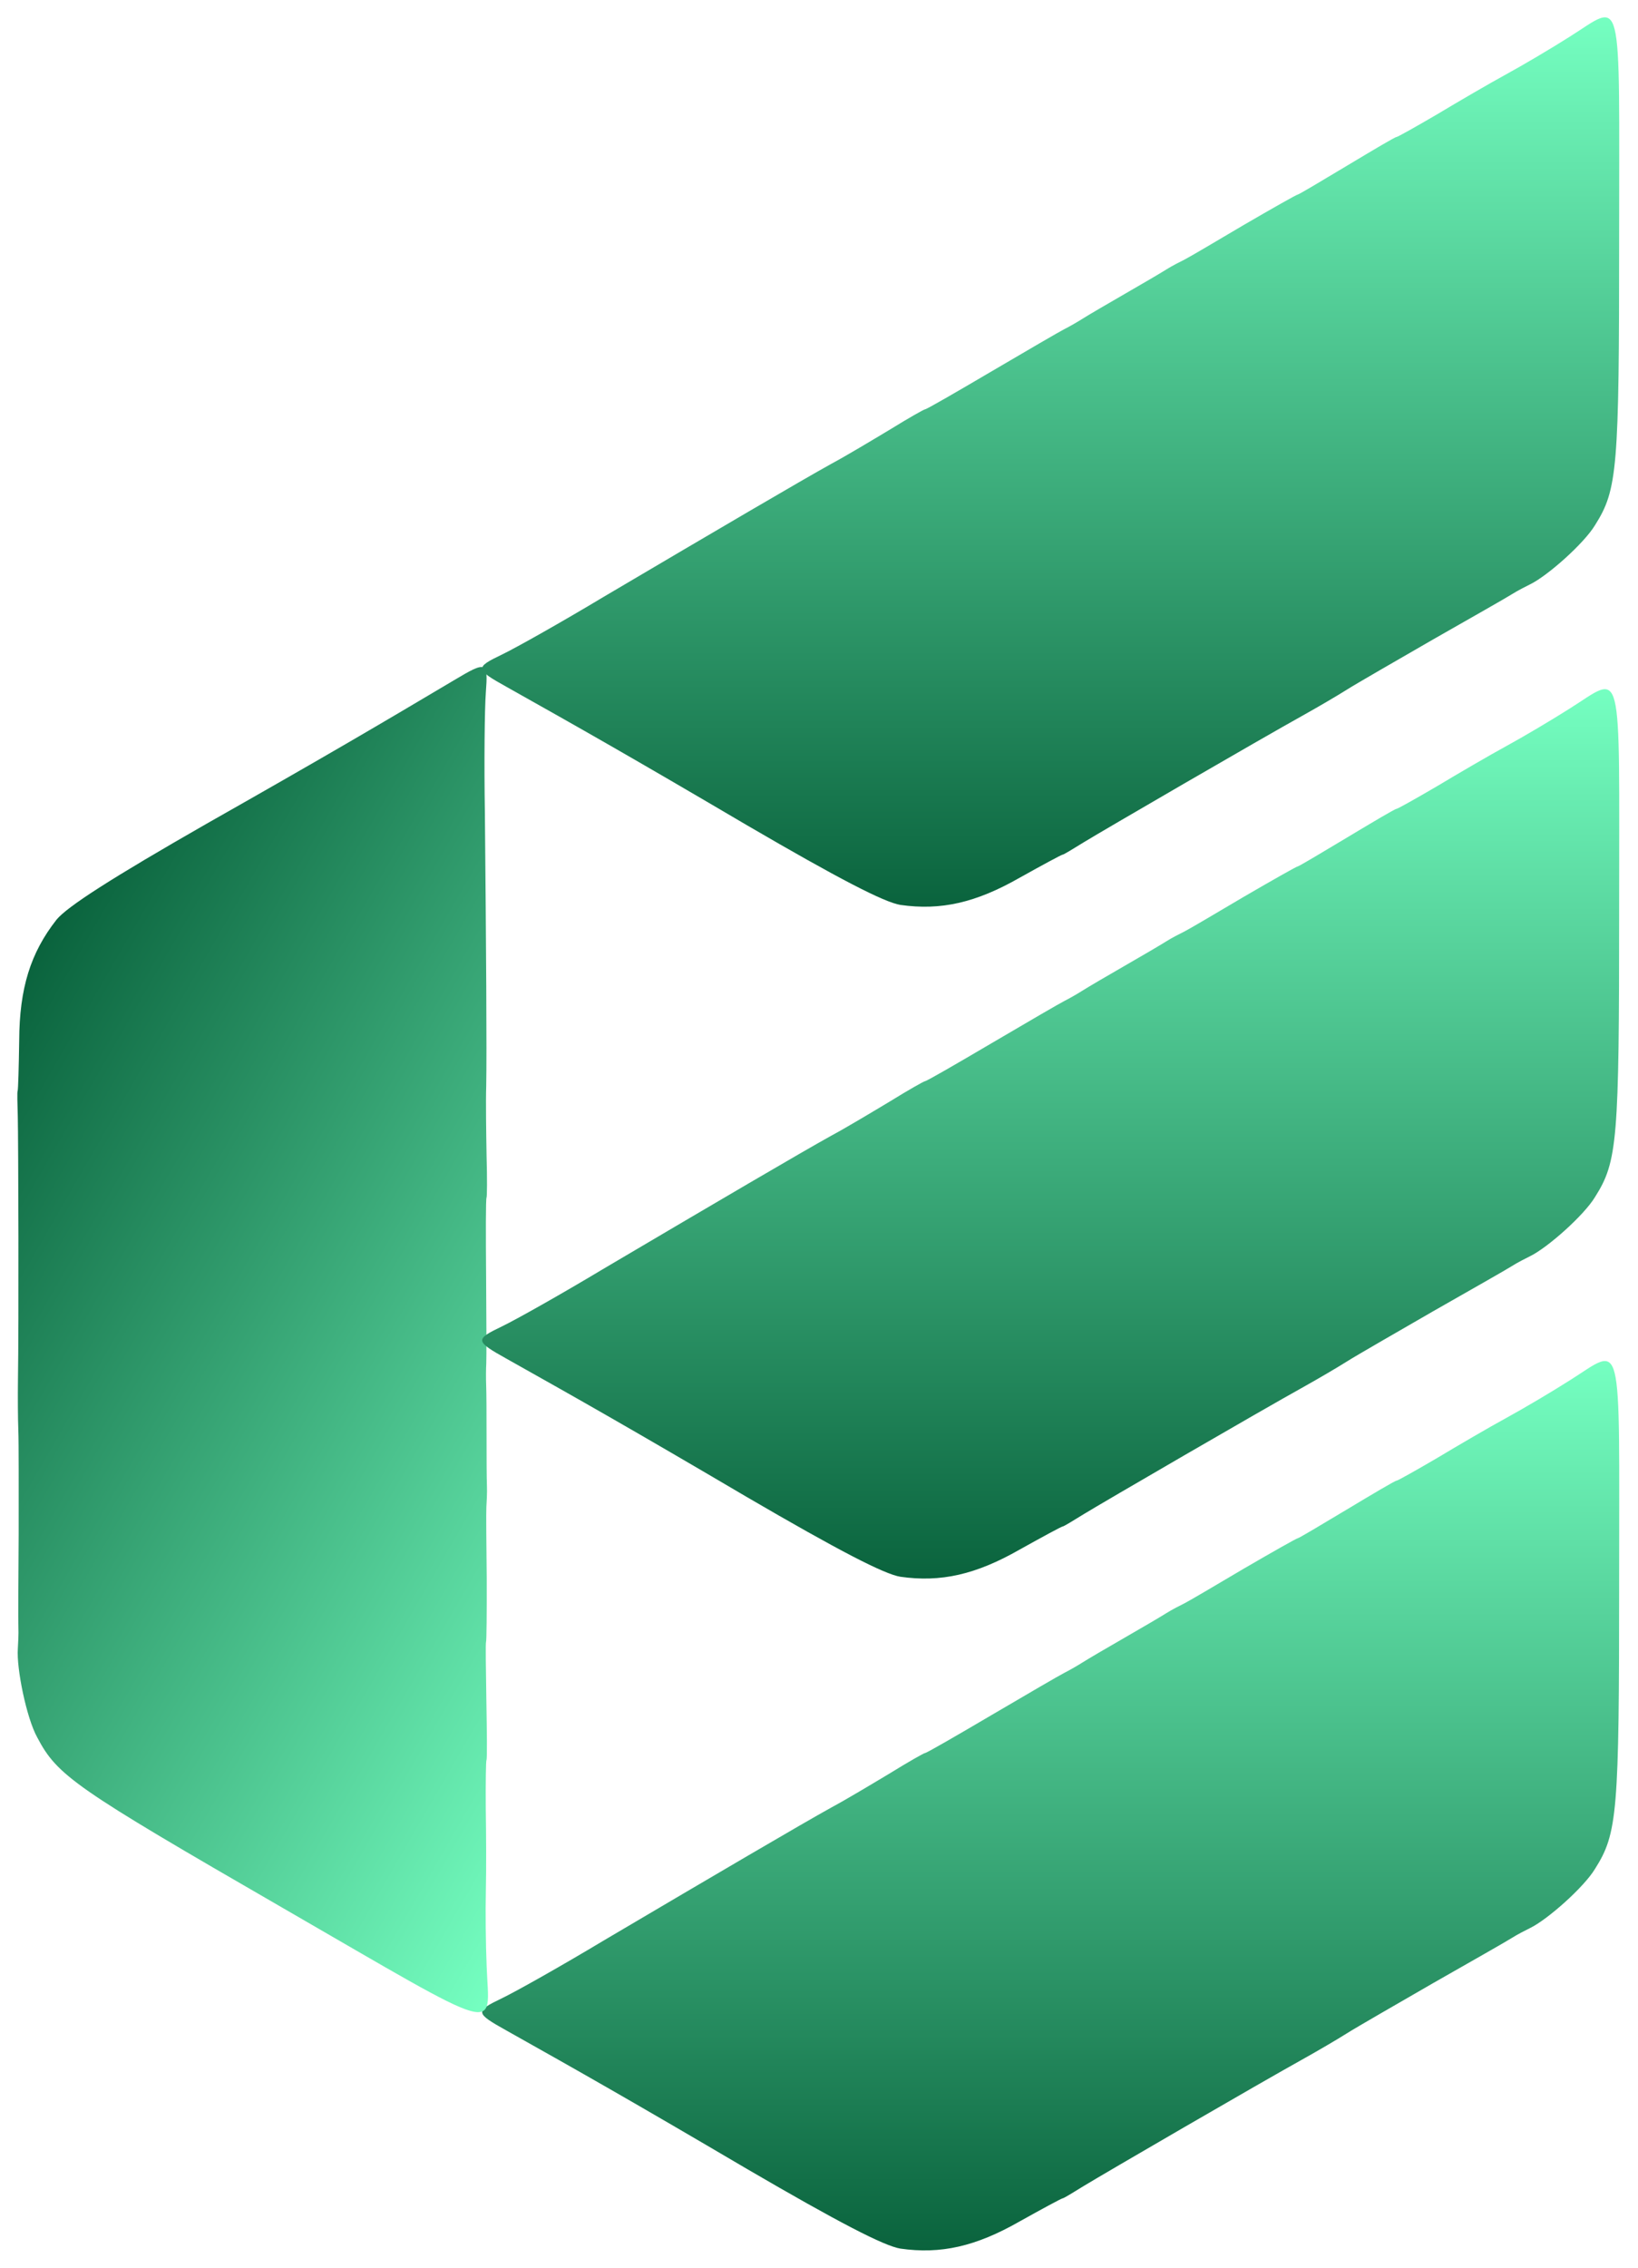
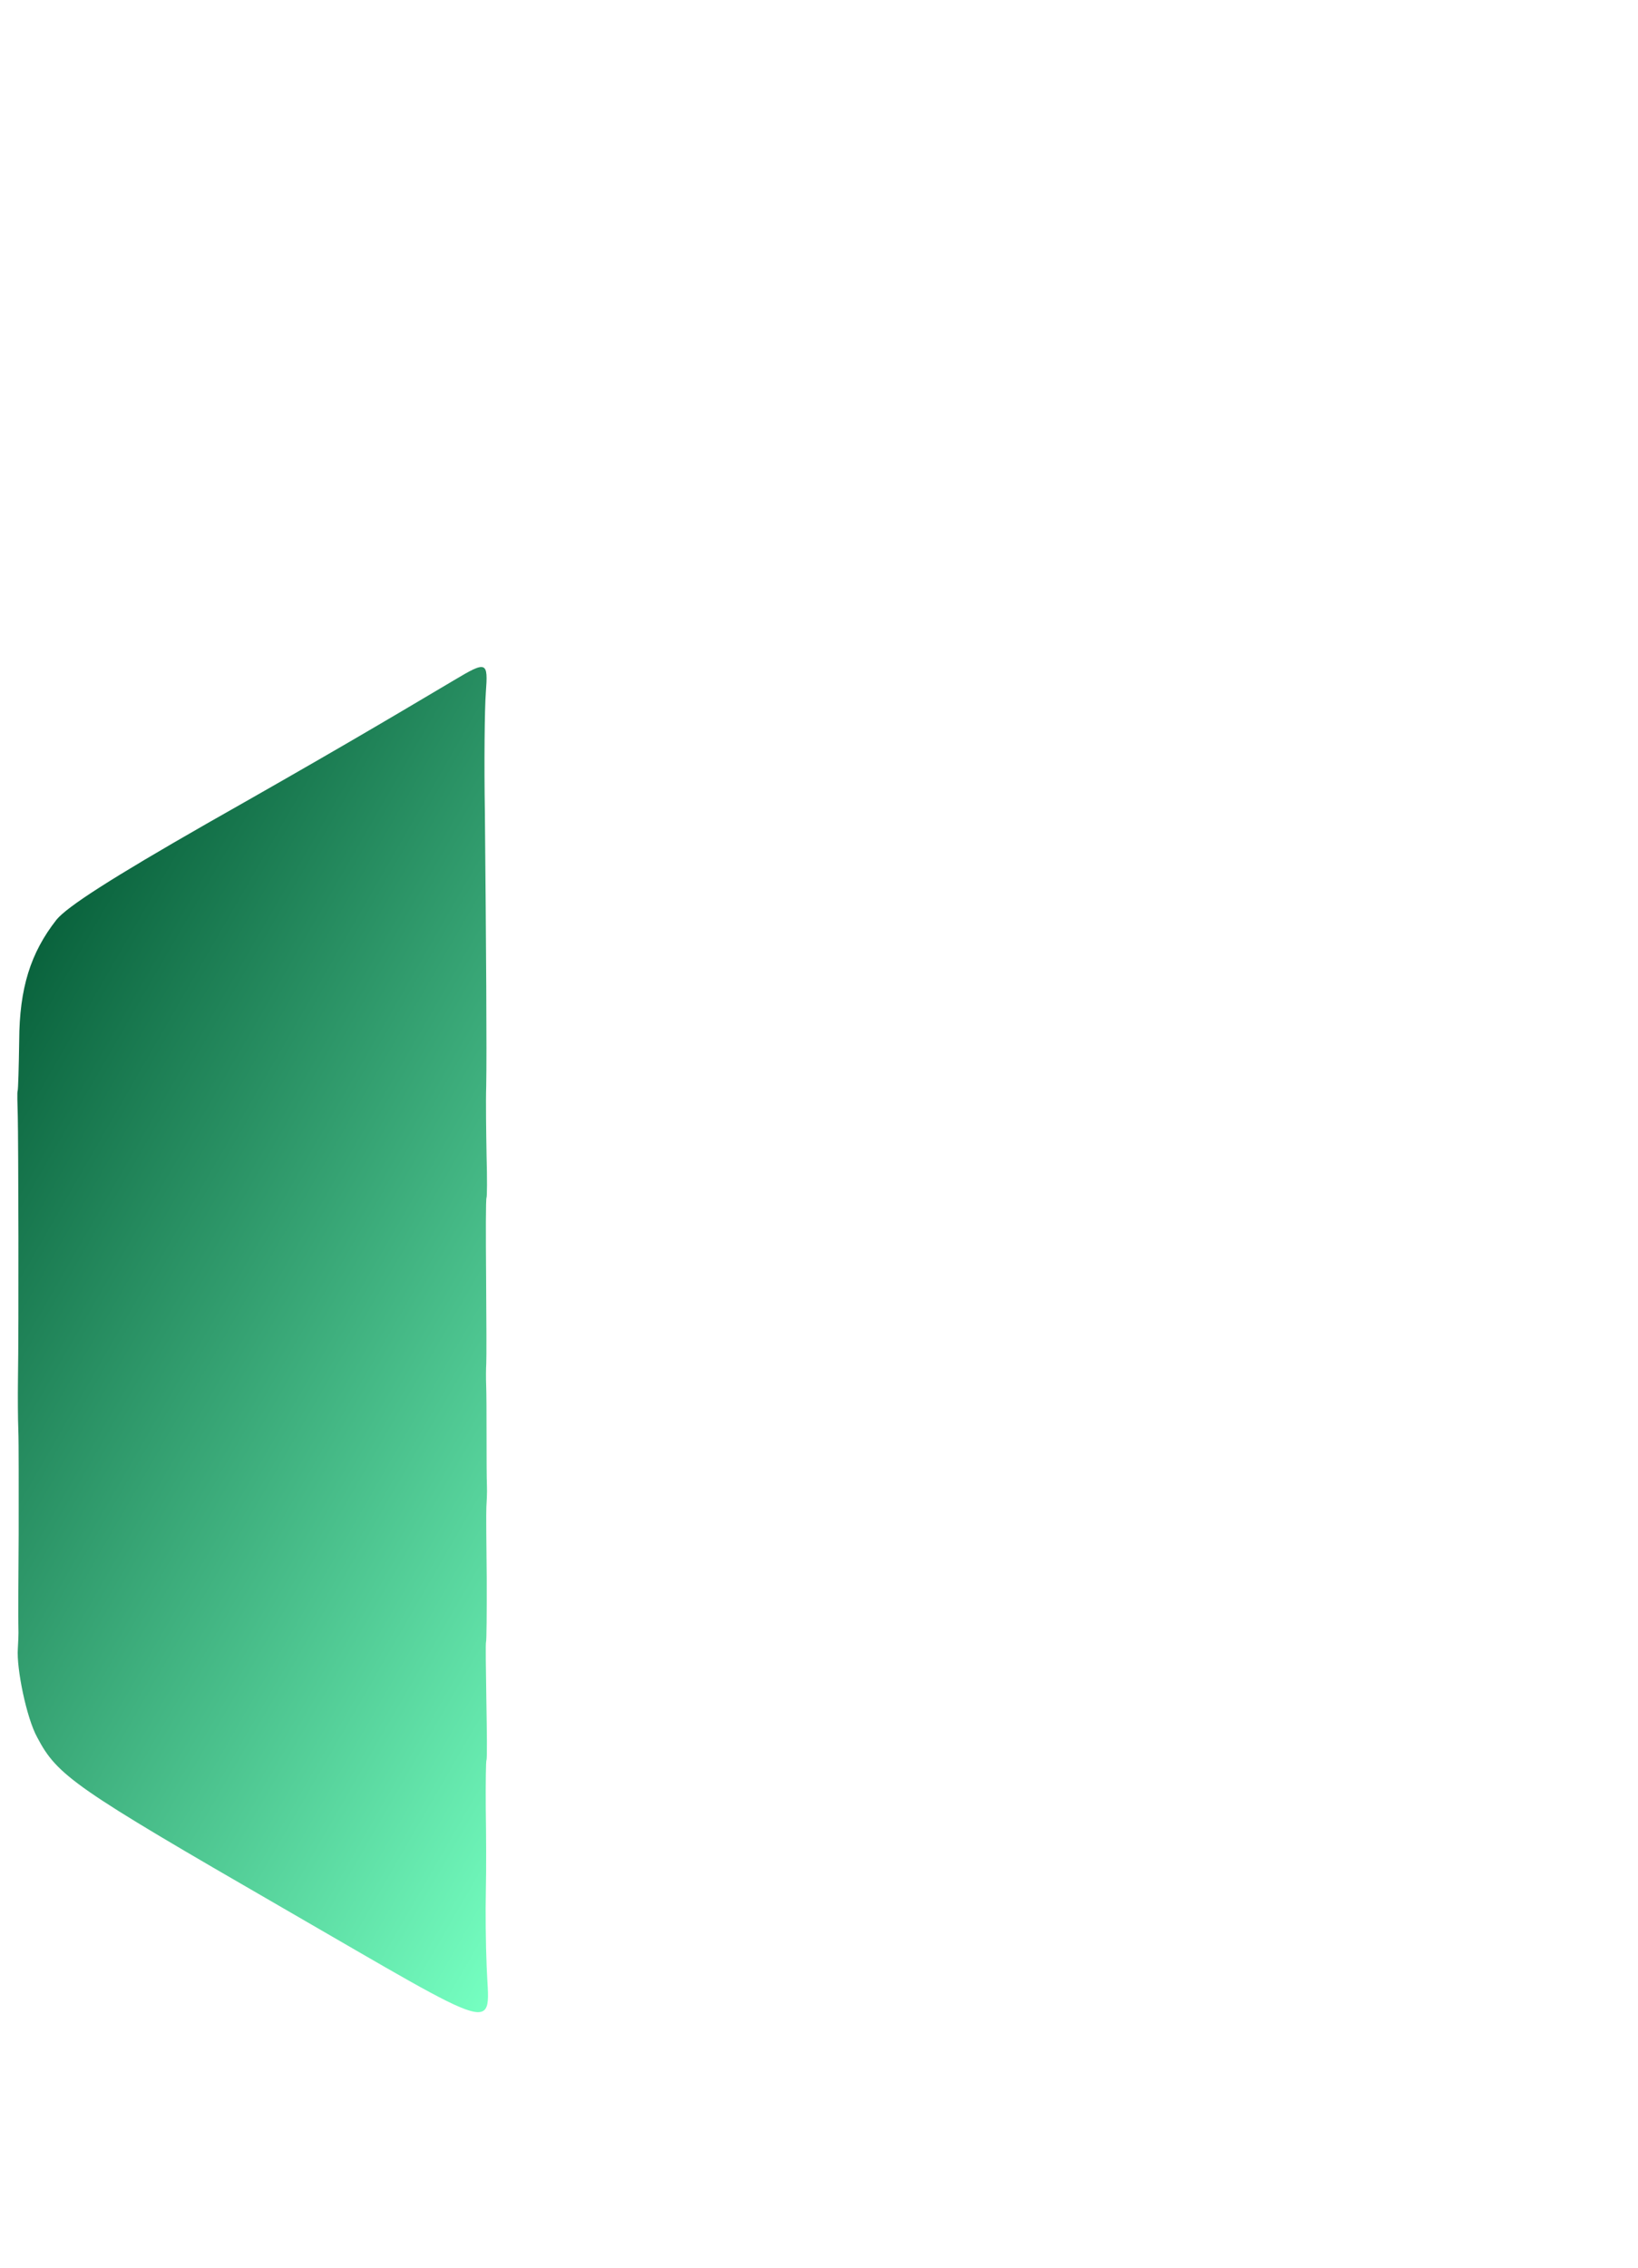
<svg xmlns="http://www.w3.org/2000/svg" width="378" height="523" viewBox="0 0 378 523" fill="none">
  <g filter="url(#filter0_d_26_5)">
-     <path d="M362.171 314.361C358.184 316.898 351.66 320.763 347.674 322.938C343.687 325.113 336.44 329.34 331.607 332.24C326.655 335.14 322.547 337.435 322.306 337.435C321.943 337.435 316.869 340.455 310.83 344.078C304.789 347.703 299.716 350.723 299.474 350.723C299.233 350.723 293.676 353.863 287.032 357.729C280.509 361.595 274.348 365.219 273.381 365.702C272.415 366.185 270.482 367.152 269.153 367.997C267.825 368.843 263.475 371.38 259.489 373.675C255.503 375.97 251.154 378.507 249.825 379.353C248.496 380.198 246.563 381.285 245.597 381.769C244.63 382.252 237.141 386.601 228.927 391.433C220.712 396.265 213.826 400.251 213.464 400.251C213.222 400.251 209.598 402.305 205.491 404.842C201.263 407.379 195.223 411.002 191.84 412.814C185.075 416.559 165.506 428.036 139.292 443.498C129.627 449.296 119.117 455.216 115.856 456.786C109.574 459.807 109.574 460.169 116.943 464.277C133.735 473.699 145.694 480.464 172.391 496.167C193.532 508.49 204.041 513.925 207.786 514.529C217.088 515.859 225.181 514.047 235.329 508.247C240.523 505.348 244.993 502.933 245.234 502.933C245.477 502.933 247.65 501.604 250.188 500.033C254.536 497.375 290.294 476.598 301.166 470.558C304.185 468.867 308.535 466.33 310.83 464.881C313.125 463.431 322.185 458.236 330.762 453.283C339.46 448.331 347.553 443.74 348.883 442.894C350.211 442.049 352.144 441.082 353.11 440.599C357.097 438.666 365.553 431.177 368.09 426.948C373.284 418.734 373.647 414.023 373.647 360.508C373.647 302.281 374.734 306.509 362.171 314.361Z" fill="url(#paint0_linear_26_5)" />
-     <path d="M362.171 4.505C358.184 7.042 351.66 10.908 347.674 13.082C343.687 15.256 336.44 19.485 331.607 22.384C326.655 25.283 322.547 27.578 322.306 27.578C321.943 27.578 316.869 30.598 310.83 34.222C304.789 37.846 299.716 40.866 299.474 40.866C299.233 40.866 293.676 44.007 287.032 47.873C280.509 51.739 274.348 55.363 273.381 55.846C272.415 56.329 270.482 57.295 269.153 58.141C267.825 58.987 263.475 61.523 259.489 63.819C255.503 66.114 251.154 68.651 249.825 69.496C248.496 70.342 246.563 71.429 245.597 71.912C244.63 72.396 237.141 76.745 228.927 81.577C220.712 86.409 213.826 90.395 213.464 90.395C213.222 90.395 209.598 92.449 205.491 94.985C201.263 97.523 195.223 101.146 191.84 102.958C185.075 106.703 165.506 118.18 139.292 133.642C129.627 139.44 119.117 145.359 115.856 146.93C109.574 149.951 109.574 150.313 116.943 154.42C133.735 163.843 145.694 170.608 172.391 186.311C193.532 198.634 204.041 204.069 207.786 204.673C217.088 206.003 225.181 204.19 235.329 198.391C240.523 195.492 244.993 193.076 245.234 193.076C245.477 193.076 247.65 191.748 250.188 190.177C254.536 187.519 290.294 166.742 301.166 160.701C304.185 159.01 308.535 156.474 310.83 155.024C313.125 153.574 322.185 148.38 330.762 143.427C339.46 138.474 347.553 133.883 348.883 133.038C350.211 132.192 352.144 131.226 353.11 130.743C357.097 128.81 365.553 121.32 368.09 117.092C373.284 108.878 373.647 104.166 373.647 50.651C373.647 -7.575 374.734 -3.347 362.171 4.505Z" fill="url(#paint1_linear_26_5)" />
    <path d="M112.307 449.458C112.097 444.585 112.008 436.757 112.121 432.07C112.235 427.383 112.196 418.72 112.099 412.903C112.063 406.978 112.131 402.121 112.256 401.904C112.443 401.581 112.362 395.485 112.24 388.214C112.118 380.943 112.036 374.848 112.161 374.632C112.285 374.416 112.346 367.826 112.319 359.89C112.231 352.062 112.17 344.683 112.237 343.569C112.304 342.455 112.438 340.229 112.368 338.604C112.298 336.98 112.274 331.782 112.28 327.033C112.285 322.283 112.262 317.085 112.193 315.461C112.122 313.836 112.148 311.547 112.215 310.434C112.282 309.32 112.259 300.379 112.18 290.539C112.1 280.701 112.09 272.486 112.277 272.162C112.401 271.945 112.436 267.645 112.288 262.663C112.203 257.574 112.08 250.302 112.206 246.343C112.35 238.361 112.191 214.94 111.898 183.519C111.702 171.886 111.835 159.434 112.115 155.707C112.657 148.531 112.333 148.344 104.857 152.812C87.764 162.962 75.543 170.163 47.72 185.926C25.79 198.467 15.504 205.058 13.031 208.094C7.041 215.725 4.483 223.896 4.43 235.962C4.34 242.104 4.193 247.348 4.069 247.563C3.944 247.779 4.01 250.409 4.104 253.488C4.235 258.748 4.355 301.445 4.143 314.284C4.096 317.857 4.119 323.054 4.23 325.855C4.342 328.656 4.309 339.437 4.31 349.663C4.249 359.997 4.175 369.603 4.245 371.227C4.315 372.852 4.182 375.079 4.115 376.192C3.785 380.755 6.116 392.182 8.587 396.632C13.25 405.517 17.276 408.273 65.124 435.898C117.184 465.955 112.842 464.745 112.307 449.458Z" fill="url(#paint2_linear_26_5)" />
-     <path d="M362.171 159.434C358.184 161.97 351.66 165.836 347.674 168.011C343.687 170.184 336.44 174.413 331.607 177.312C326.655 180.211 322.547 182.506 322.306 182.506C321.943 182.506 316.869 185.526 310.83 189.151C304.789 192.775 299.716 195.794 299.474 195.794C299.233 195.794 293.676 198.936 287.032 202.801C280.509 206.666 274.348 210.291 273.381 210.774C272.415 211.257 270.482 212.224 269.153 213.069C267.825 213.915 263.475 216.451 259.489 218.746C255.503 221.042 251.154 223.579 249.825 224.424C248.496 225.27 246.563 226.358 245.597 226.841C244.63 227.323 237.141 231.673 228.927 236.504C220.712 241.337 213.826 245.323 213.464 245.323C213.222 245.323 209.598 247.376 205.491 249.914C201.263 252.45 195.223 256.075 191.84 257.887C185.075 261.631 165.506 273.108 139.292 288.571C129.627 294.369 119.117 300.288 115.856 301.859C109.574 304.878 109.574 305.241 116.943 309.348C133.735 318.77 145.694 325.535 172.391 341.24C193.532 353.561 204.041 358.998 207.786 359.602C217.088 360.93 225.181 359.118 235.329 353.32C240.523 350.421 244.993 348.005 245.234 348.005C245.477 348.005 247.65 346.676 250.188 345.106C254.536 342.448 290.294 321.669 301.166 315.63C304.185 313.939 308.535 311.402 310.83 309.952C313.125 308.502 322.185 303.308 330.762 298.355C339.46 293.402 347.553 288.812 348.883 287.967C350.211 287.121 352.144 286.154 353.11 285.671C357.097 283.738 365.553 276.248 368.09 272.021C373.284 263.806 373.647 259.095 373.647 205.579C373.647 147.353 374.734 151.581 362.171 159.434Z" fill="url(#paint3_linear_26_5)" />
  </g>
  <defs>
    <filter id="filter0_d_26_5" x="0" y="0" width="377.67" height="522.943" filterUnits="userSpaceOnUse" color-interpolation-filters="sRGB">
      <feFlood flood-opacity="0" result="BackgroundImageFix" />
      <feColorMatrix in="SourceAlpha" type="matrix" values="0 0 0 0 0 0 0 0 0 0 0 0 0 0 0 0 0 0 127 0" result="hardAlpha" />
      <feOffset dy="4" />
      <feGaussianBlur stdDeviation="2" />
      <feComposite in2="hardAlpha" operator="out" />
      <feColorMatrix type="matrix" values="0 0 0 0 0 0 0 0 0 0 0 0 0 0 0 0 0 0 0.25 0" />
      <feBlend mode="normal" in2="BackgroundImageFix" result="effect1_dropShadow_26_5" />
      <feBlend mode="normal" in="SourceGraphic" in2="effect1_dropShadow_26_5" result="shape" />
    </filter>
    <linearGradient id="paint0_linear_26_5" x1="242.472" y1="309.856" x2="242.472" y2="514.944" gradientUnits="userSpaceOnUse">
      <stop stop-color="#75FFC1" />
      <stop offset="1" stop-color="#0A633D" />
    </linearGradient>
    <linearGradient id="paint1_linear_26_5" x1="242.472" y1="2.01833e-06" x2="242.472" y2="205.087" gradientUnits="userSpaceOnUse">
      <stop stop-color="#75FFC1" />
      <stop offset="1" stop-color="#0A633D" />
    </linearGradient>
    <linearGradient id="paint2_linear_26_5" x1="178.125" y1="344.761" x2="-5.244" y2="238.892" gradientUnits="userSpaceOnUse">
      <stop stop-color="#75FFC1" />
      <stop offset="1" stop-color="#0A633D" />
    </linearGradient>
    <linearGradient id="paint3_linear_26_5" x1="242.472" y1="154.929" x2="242.472" y2="360.015" gradientUnits="userSpaceOnUse">
      <stop stop-color="#75FFC1" />
      <stop offset="1" stop-color="#0A633D" />
    </linearGradient>
  </defs>
</svg>